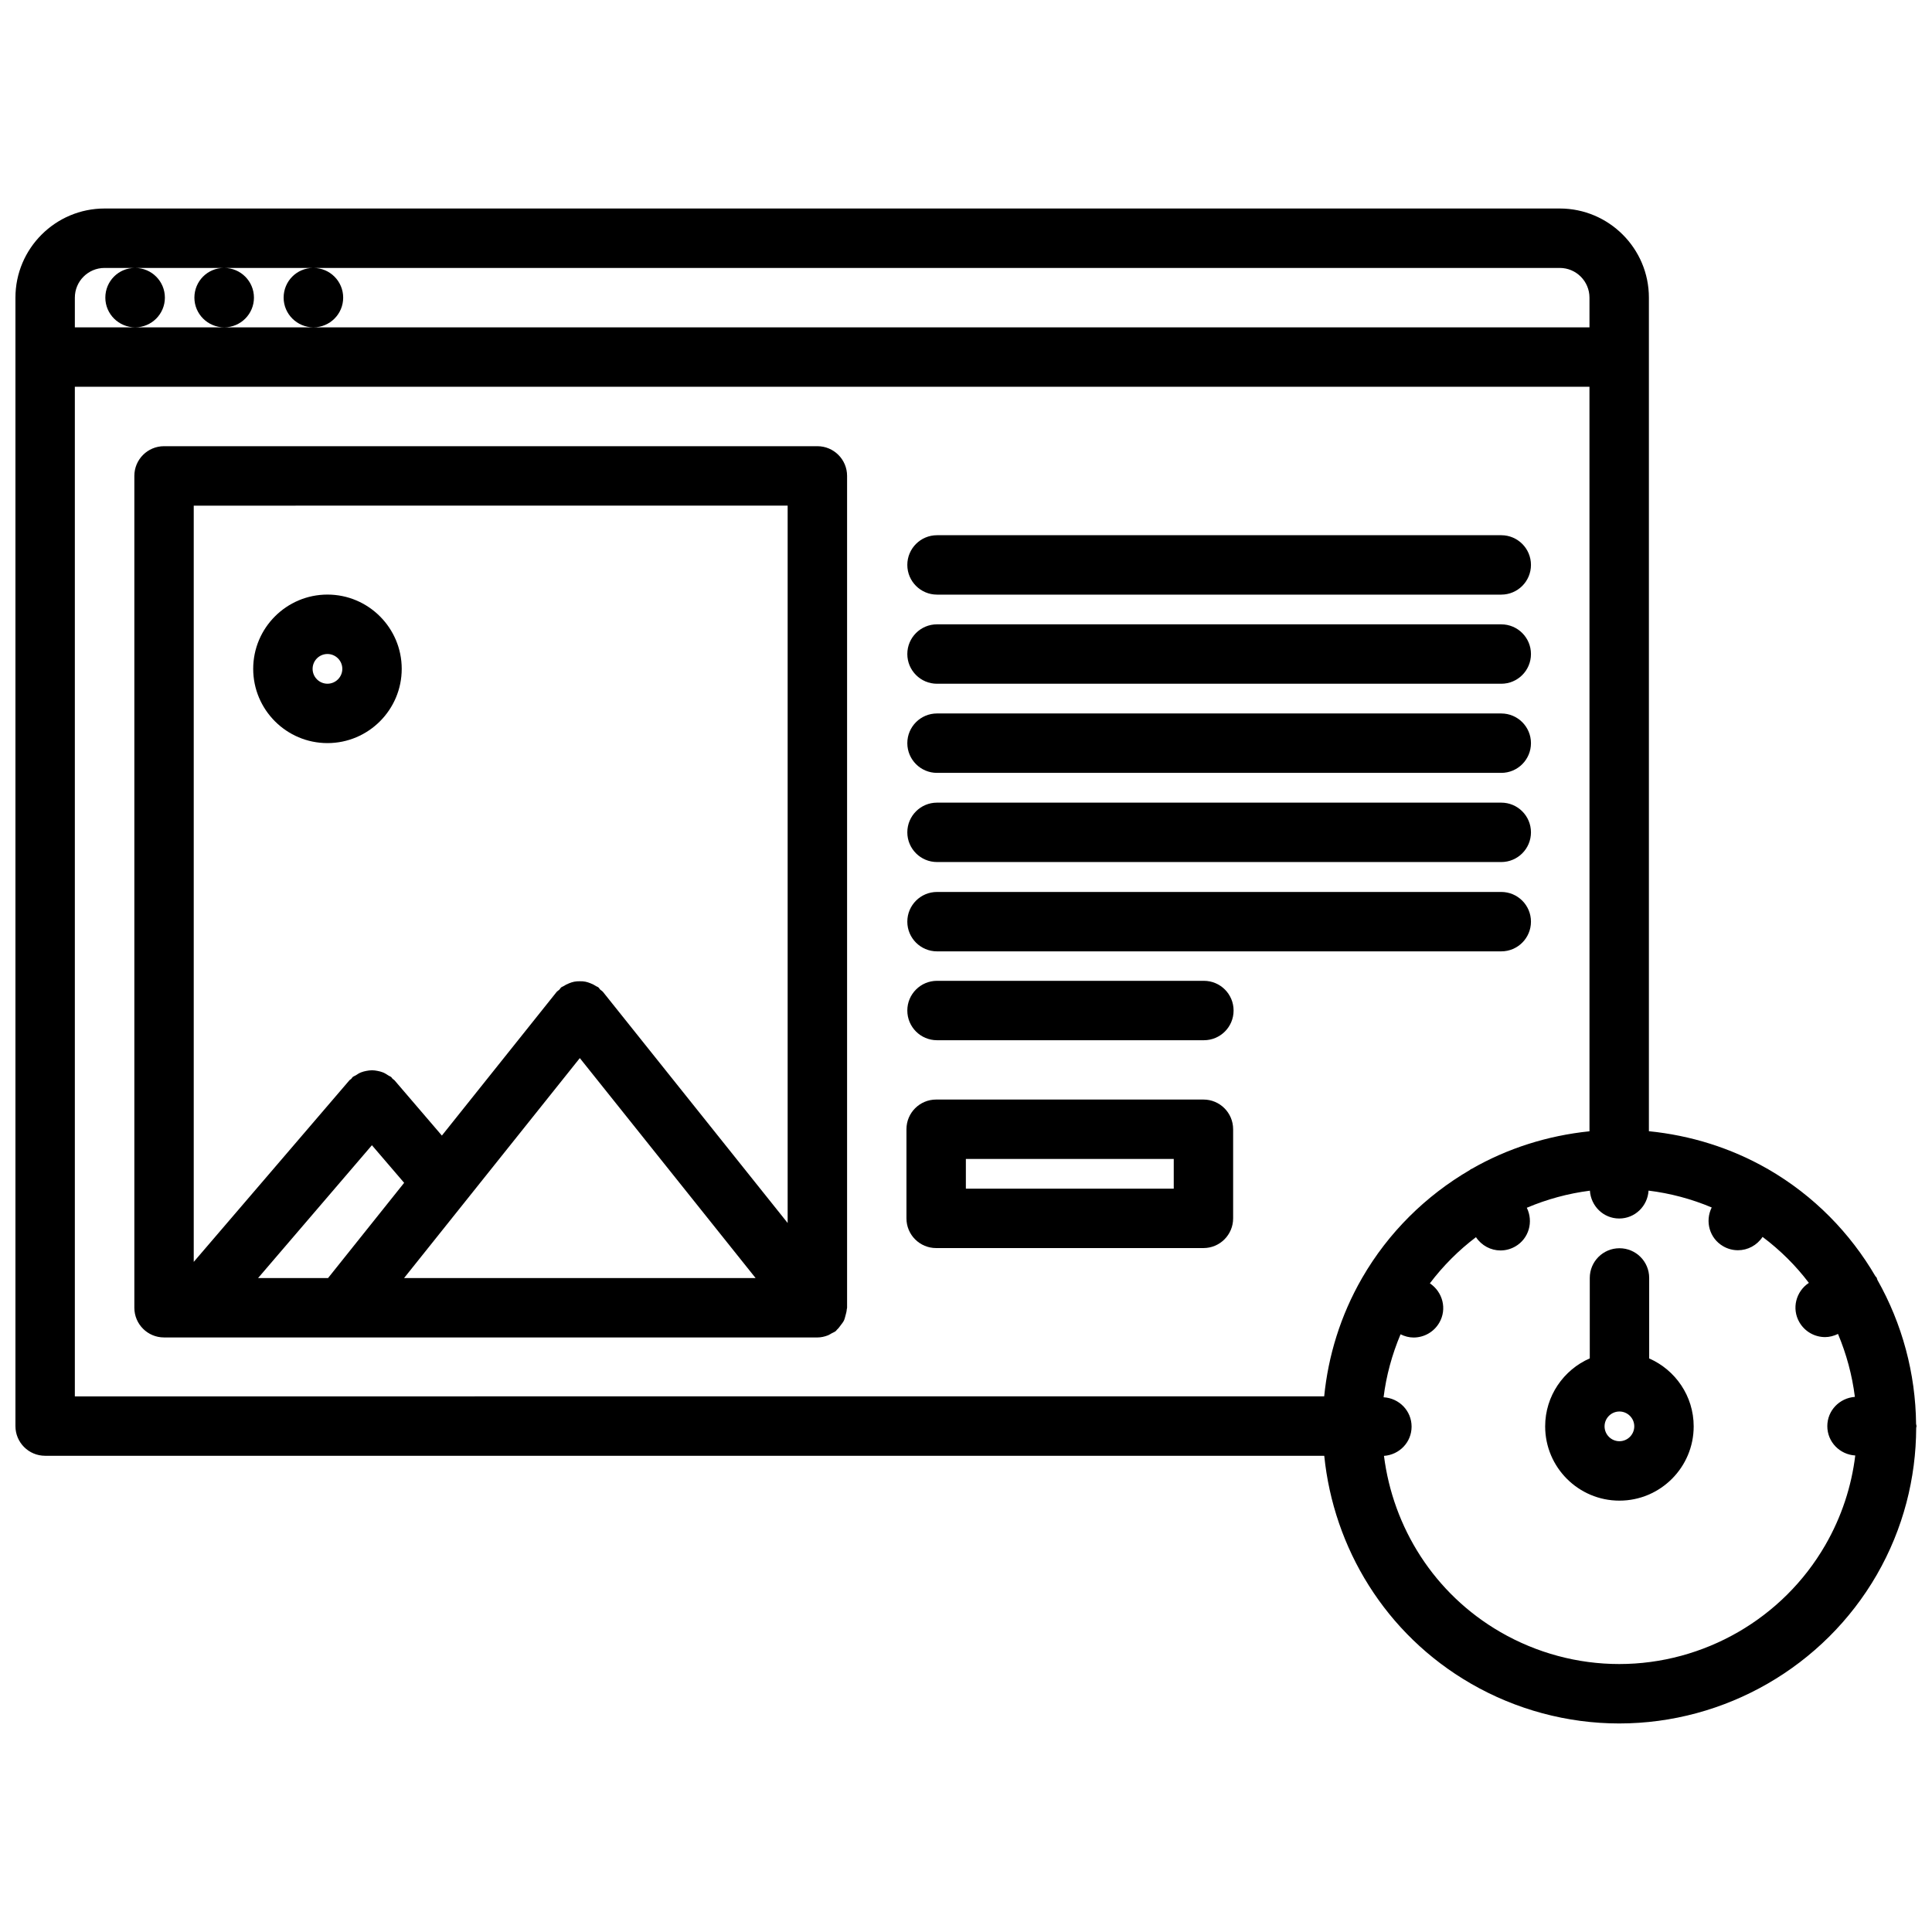
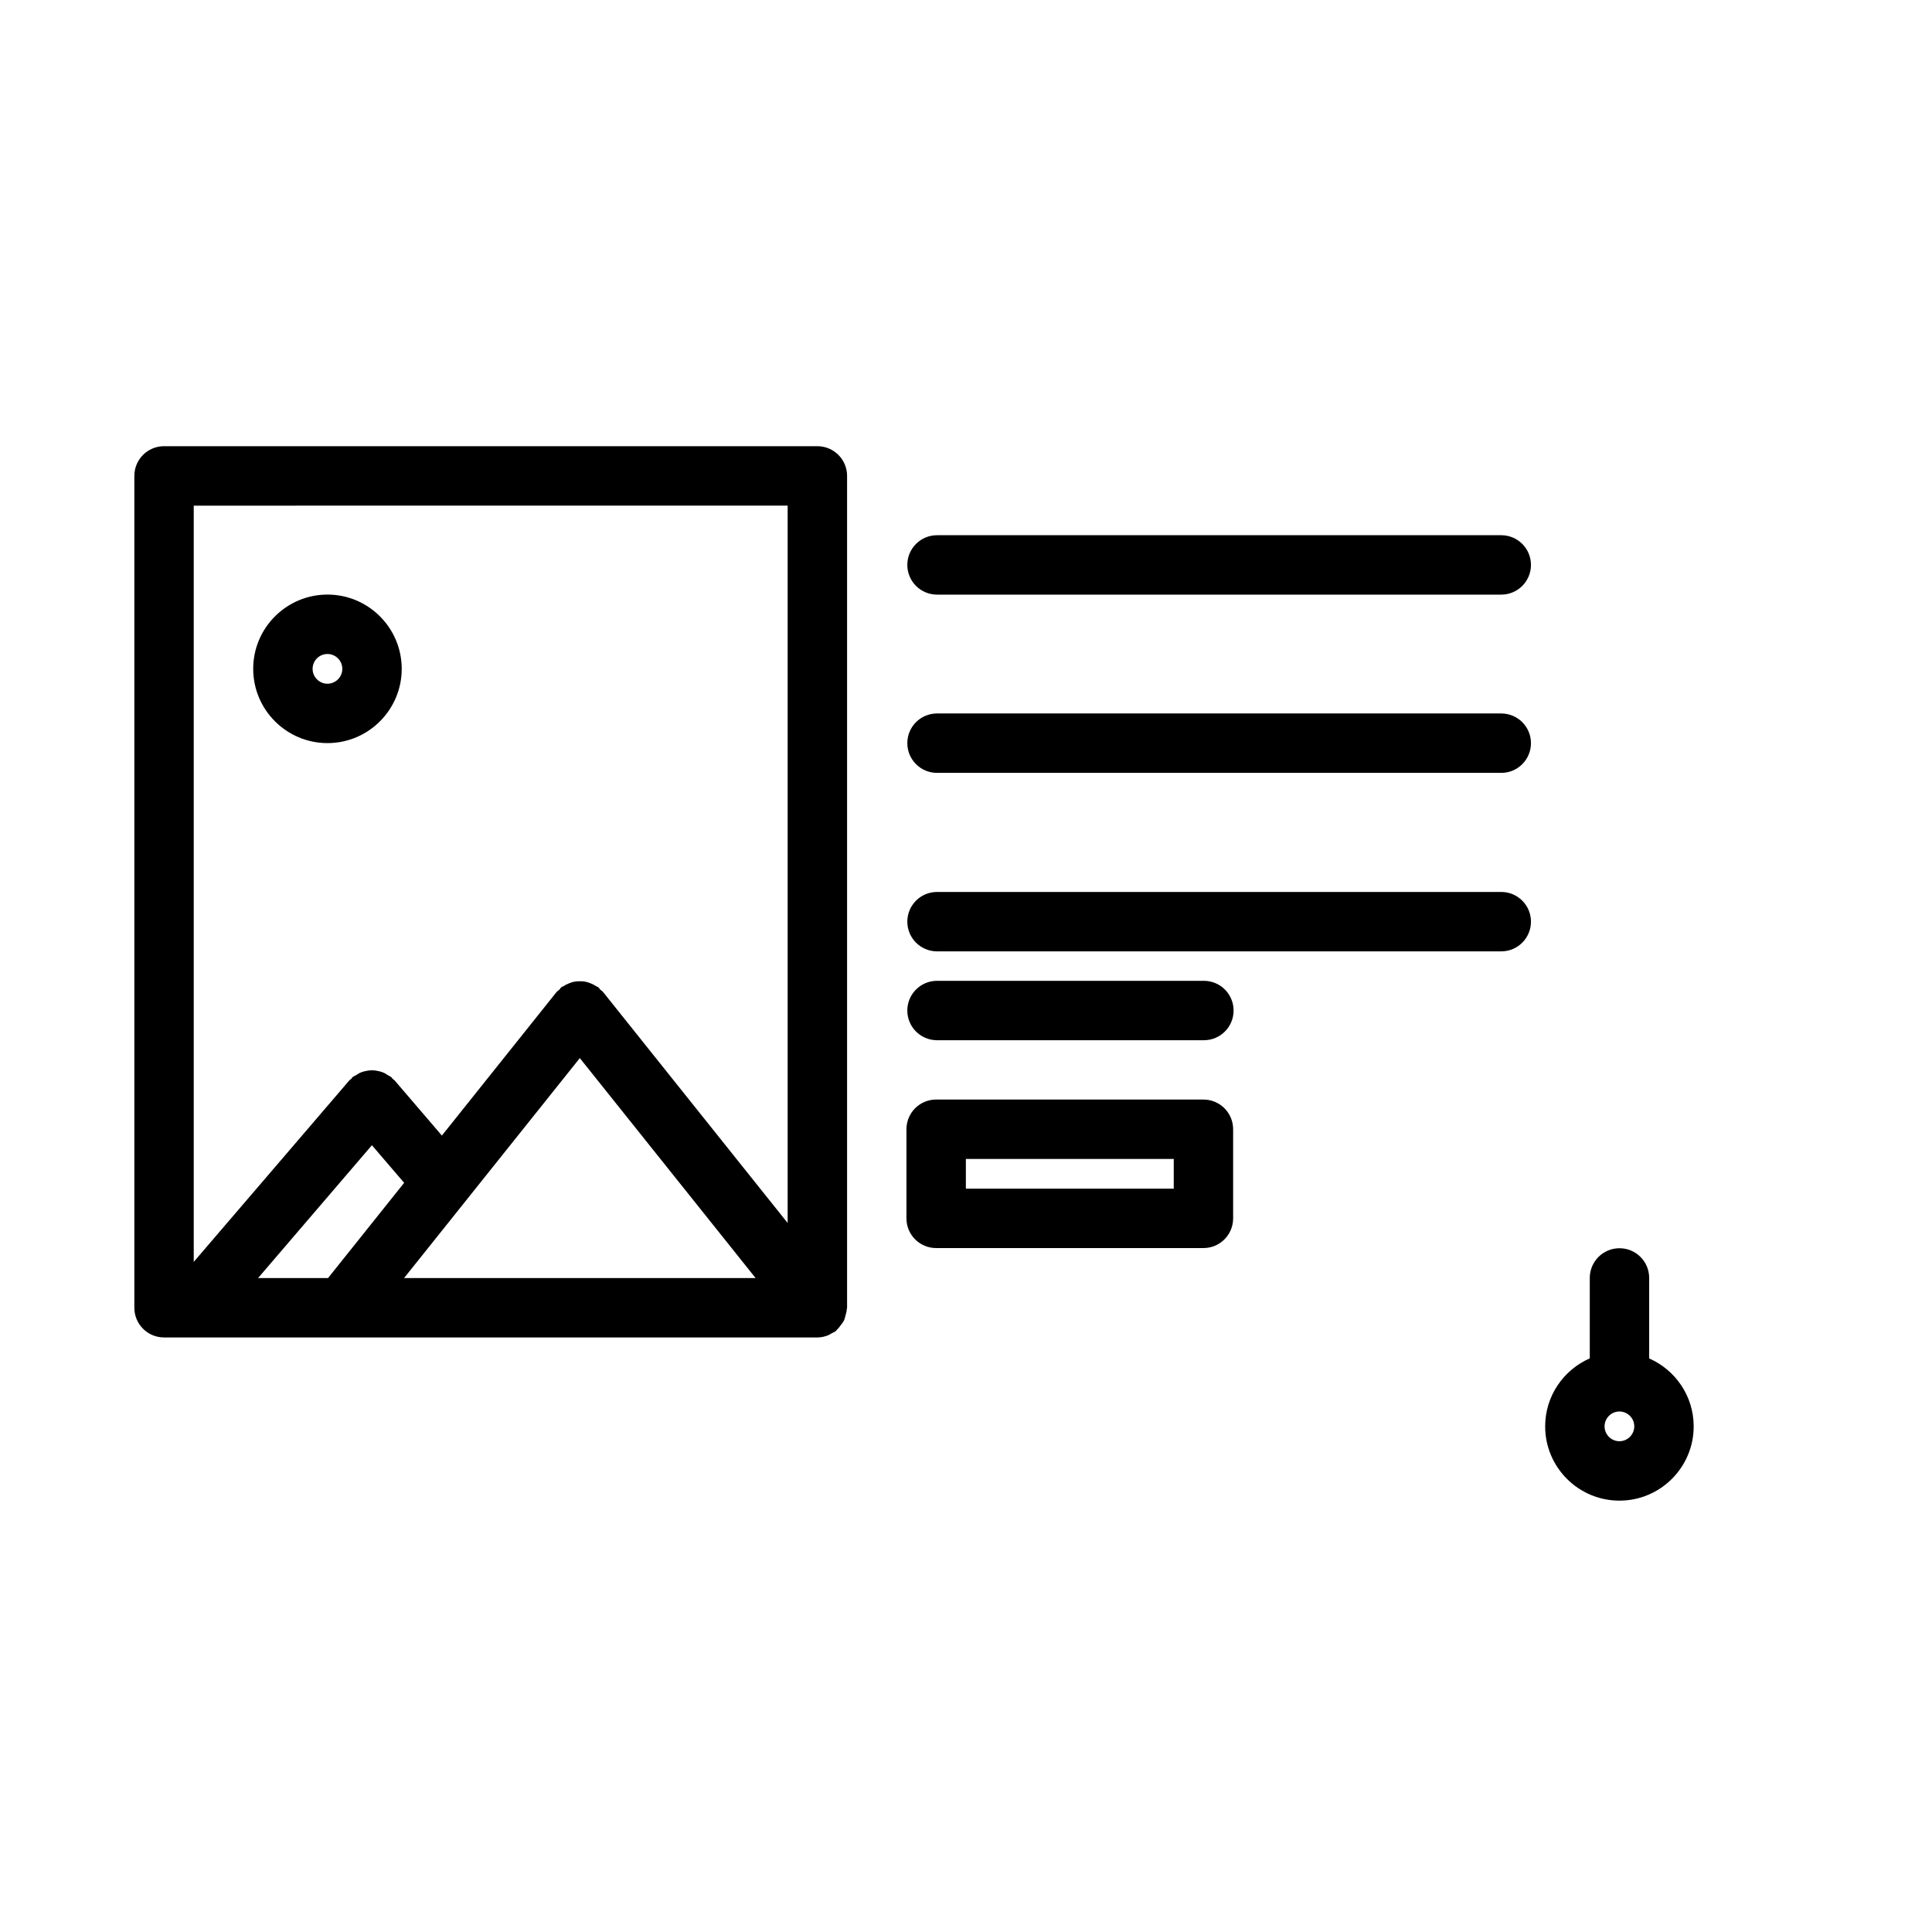
<svg xmlns="http://www.w3.org/2000/svg" width="800px" height="800px" version="1.1" viewBox="144 144 512 512">
  <defs>
    <clipPath id="a">
-       <path d="m148.09 199h503.81v402h-503.81z" />
+       <path d="m148.09 199v402h-503.81z" />
    </clipPath>
  </defs>
  <g clip-path="url(#a)">
    <path d="m155.96 529.8h338.98c2.465 24.348 16.105 47.23 38.871 60.379 11.965 6.902 25.551 10.555 39.297 10.555 28.062 0 54.215-15.082 68.242-39.367 7.086-12.289 10.414-25.703 10.461-38.949 0.004-0.176 0.09-0.309 0.09-0.473 0-0.203-0.102-0.387-0.117-0.582-0.141-13.383-3.668-26.535-10.258-38.188-0.094-0.188-0.094-0.41-0.195-0.59-0.086-0.148-0.227-0.227-0.324-0.371-6.668-11.398-16.223-21.309-28.449-28.371-0.016-0.016-0.031-0.039-0.055-0.055-0.039-0.023-0.086-0.023-0.133-0.047-9.676-5.543-20.395-8.855-31.395-9.957v-220.91c0-13.02-10.598-23.617-23.617-23.617h-385.65c-13.02 0-23.617 10.598-23.617 23.617v299.06c0 4.344 3.519 7.863 7.871 7.863zm409.27-85.996c-11.098 1.141-21.75 4.519-31.242 9.973-0.078 0.039-0.156 0.039-0.219 0.078-0.094 0.055-0.141 0.148-0.219 0.195-11.668 6.801-21.609 16.562-28.559 28.59-0.008 0.008-0.008 0.016-0.016 0.023 0 0.016-0.008 0.016-0.016 0.023-0.008 0.016-0.008 0.031-0.016 0.039-5.715 9.934-8.949 20.602-10.02 31.324l-331.09 0.004v-267.56h401.39zm58.137 40.172c-3.434 2.281-4.606 6.809-2.512 10.43 1.465 2.527 4.102 3.938 6.824 3.938 1.148 0 2.305-0.309 3.41-0.836 2.242 5.336 3.754 10.941 4.473 16.68-4.07 0.301-7.305 3.606-7.305 7.754 0 4.188 3.289 7.527 7.406 7.777-0.992 8.148-3.598 16.23-7.957 23.773-11.227 19.43-32.141 31.496-54.609 31.496-10.988 0-21.852-2.922-31.426-8.445-17.711-10.227-28.512-27.828-30.906-46.719 4.086-0.293 7.32-3.606 7.32-7.754 0-4.188-3.289-7.543-7.422-7.777 0.691-5.652 2.211-11.266 4.496-16.688 1.109 0.543 2.273 0.852 3.449 0.852 2.723 0 5.367-1.41 6.824-3.938 2.094-3.613 0.914-8.133-2.504-10.422 3.519-4.652 7.629-8.762 12.219-12.234 1.488 2.234 3.945 3.519 6.496 3.519 1.332 0 2.684-0.34 3.922-1.055 3.613-2.078 4.863-6.566 3.055-10.258 5.305-2.25 10.926-3.785 16.719-4.527 0.27 4.102 3.598 7.375 7.769 7.375 4.18 0 7.519-3.281 7.777-7.391 5.738 0.707 11.375 2.203 16.734 4.465-1.828 3.684-0.582 8.18 3.031 10.273 1.234 0.723 2.598 1.062 3.938 1.062 2.551 0 5.016-1.281 6.512-3.535 4.707 3.539 8.832 7.641 12.266 12.184zm-451.66-268.97h8.031c-4.344 0-7.824 3.527-7.824 7.871s3.559 7.871 7.91 7.871c4.344 0 7.871-3.527 7.871-7.871s-3.527-7.871-7.871-7.871h23.516c-4.344 0-7.824 3.527-7.824 7.871s3.559 7.871 7.91 7.871c4.344 0 7.871-3.527 7.871-7.871s-3.527-7.871-7.871-7.871h23.562c-4.344 0-7.824 3.527-7.824 7.871s3.559 7.871 7.91 7.871c4.344 0 7.871-3.527 7.871-7.871s-3.527-7.871-7.871-7.871h330.28c4.344 0 7.871 3.535 7.871 7.871v7.871h-401.39v-7.871c0-4.348 3.527-7.871 7.875-7.871z" />
  </g>
  <path d="m187.47 498.44h173.14 0.008c0.953 0 1.906-0.211 2.809-0.566 0.348-0.133 0.621-0.34 0.938-0.512 0.387-0.211 0.805-0.355 1.148-0.637 0.117-0.094 0.164-0.219 0.27-0.324 0.426-0.379 0.738-0.82 1.07-1.273 0.285-0.387 0.582-0.738 0.789-1.156 0.203-0.434 0.301-0.898 0.434-1.379 0.148-0.527 0.293-1.039 0.324-1.59 0.008-0.148 0.086-0.27 0.086-0.426v-220.46c0-4.344-3.519-7.871-7.871-7.871h-173.14c-4.352 0-7.871 3.527-7.871 7.871v220.44c0 4.359 3.519 7.879 7.871 7.879zm55.09-50.945 8.543 9.965-20.168 25.238h-18.543zm55.098-23.09 46.586 58.293h-93.16zm55.078-146.41v190.11l-48.926-61.223c-0.203-0.262-0.496-0.387-0.738-0.613-0.188-0.188-0.293-0.441-0.512-0.621-0.172-0.141-0.387-0.164-0.566-0.293-0.48-0.324-0.961-0.559-1.488-0.77-0.449-0.172-0.875-0.332-1.348-0.426-0.504-0.102-1-0.125-1.512-0.117-0.496 0-0.977 0.016-1.48 0.117-0.48 0.094-0.914 0.242-1.379 0.434-0.512 0.203-0.992 0.441-1.465 0.754-0.18 0.125-0.402 0.156-0.574 0.301-0.219 0.172-0.332 0.434-0.52 0.629-0.227 0.227-0.52 0.355-0.73 0.613l-30.395 38.047-12.547-14.641c-0.156-0.18-0.371-0.262-0.535-0.426-0.133-0.133-0.188-0.309-0.34-0.434-0.227-0.188-0.512-0.25-0.754-0.426-0.488-0.324-0.953-0.621-1.48-0.828-0.457-0.18-0.898-0.285-1.371-0.379-0.496-0.102-0.984-0.172-1.496-0.172-0.52 0-1.008 0.078-1.52 0.172-0.473 0.094-0.914 0.195-1.363 0.379-0.512 0.195-0.969 0.488-1.441 0.805-0.262 0.164-0.559 0.234-0.805 0.449-0.156 0.133-0.219 0.324-0.363 0.473-0.164 0.156-0.363 0.219-0.504 0.395l-41.242 48.105v-200.41z" />
  <path d="m230.78 340.93c10.855 0 19.68-8.832 19.68-19.68s-8.824-19.68-19.68-19.68-19.68 8.832-19.68 19.68 8.824 19.68 19.68 19.68zm0-23.613c2.164 0 3.938 1.762 3.938 3.938 0 2.172-1.77 3.938-3.938 3.938-2.164 0-3.938-1.762-3.938-3.938s1.773-3.938 3.938-3.938z" />
  <path d="m392.32 301.58h149.53c4.352 0 7.871-3.527 7.871-7.871s-3.519-7.871-7.871-7.871h-149.53c-4.352 0-7.871 3.527-7.871 7.871s3.523 7.871 7.871 7.871z" />
-   <path d="m392.32 325.2h149.53c4.352 0 7.871-3.527 7.871-7.871s-3.519-7.871-7.871-7.871l-149.53-0.004c-4.352 0-7.871 3.527-7.871 7.871 0 4.348 3.523 7.875 7.871 7.875z" />
  <path d="m392.32 348.82h149.53c4.352 0 7.871-3.527 7.871-7.871s-3.519-7.871-7.871-7.871l-149.53-0.004c-4.352 0-7.871 3.527-7.871 7.871 0 4.348 3.523 7.875 7.871 7.875z" />
-   <path d="m392.32 372.45h149.53c4.352 0 7.871-3.527 7.871-7.871s-3.519-7.871-7.871-7.871h-149.53c-4.352 0-7.871 3.527-7.871 7.871s3.523 7.871 7.871 7.871z" />
  <path d="m392.32 396.12h149.53c4.352 0 7.871-3.527 7.871-7.871s-3.519-7.871-7.871-7.871h-149.53c-4.352 0-7.871 3.527-7.871 7.871s3.523 7.871 7.871 7.871z" />
  <path d="m392.32 419.67h70.723c4.352 0 7.871-3.519 7.871-7.871 0-4.344-3.519-7.871-7.871-7.871h-70.723c-4.352 0-7.871 3.527-7.871 7.871 0 4.352 3.523 7.871 7.871 7.871z" />
  <path d="m392.09 474.75h70.832c4.352 0 7.871-3.519 7.871-7.871v-23.617c0-4.352-3.519-7.871-7.871-7.871h-70.832c-4.352 0-7.871 3.519-7.871 7.871v23.617c0 4.356 3.519 7.871 7.871 7.871zm7.875-23.613h55.09v7.871h-55.09z" />
  <path d="m581.05 504v-21.332c0-4.352-3.519-7.871-7.871-7.871-4.352 0-7.871 3.519-7.871 7.871v21.316c-6.949 3.039-11.824 9.965-11.824 18.02 0 10.855 8.824 19.68 19.68 19.68s19.68-8.824 19.68-19.68c0-8.047-4.856-14.957-11.793-18.004zm-7.887 21.938c-2.164 0-3.938-1.77-3.938-3.938 0-2.164 1.77-3.938 3.938-3.938 2.164 0 3.938 1.77 3.938 3.938-0.004 2.168-1.773 3.938-3.938 3.938z" />
</svg>